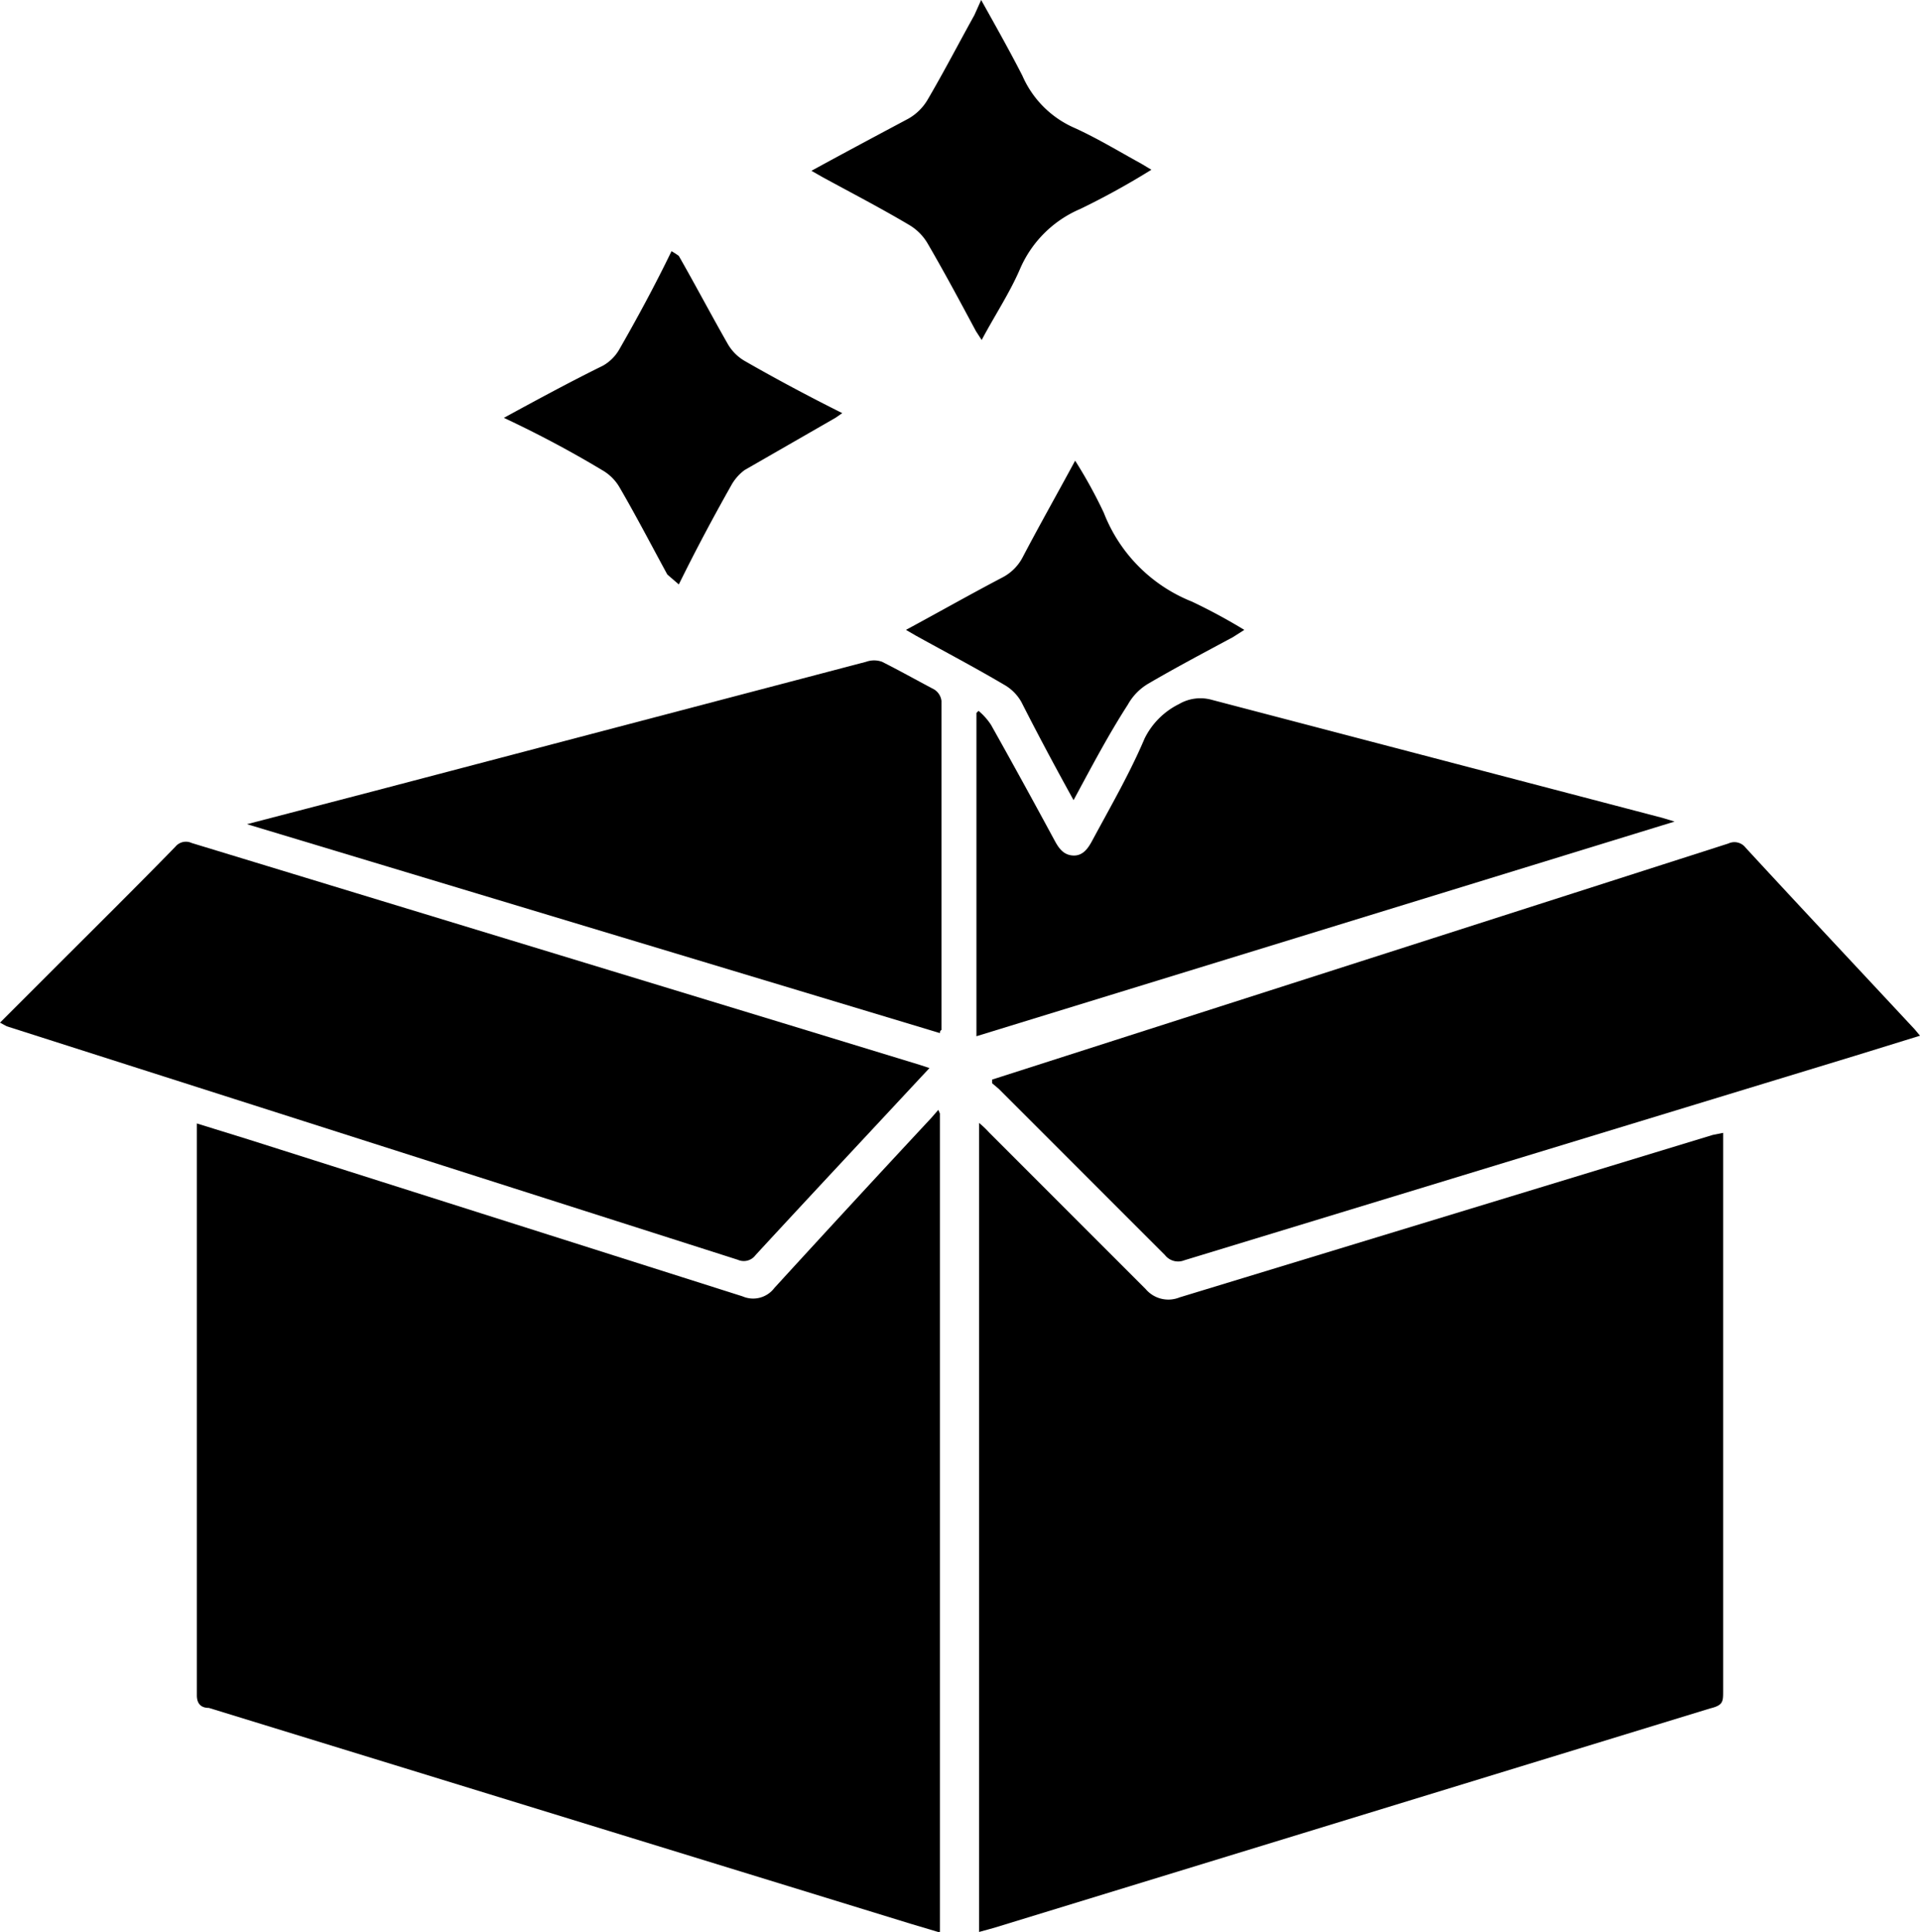
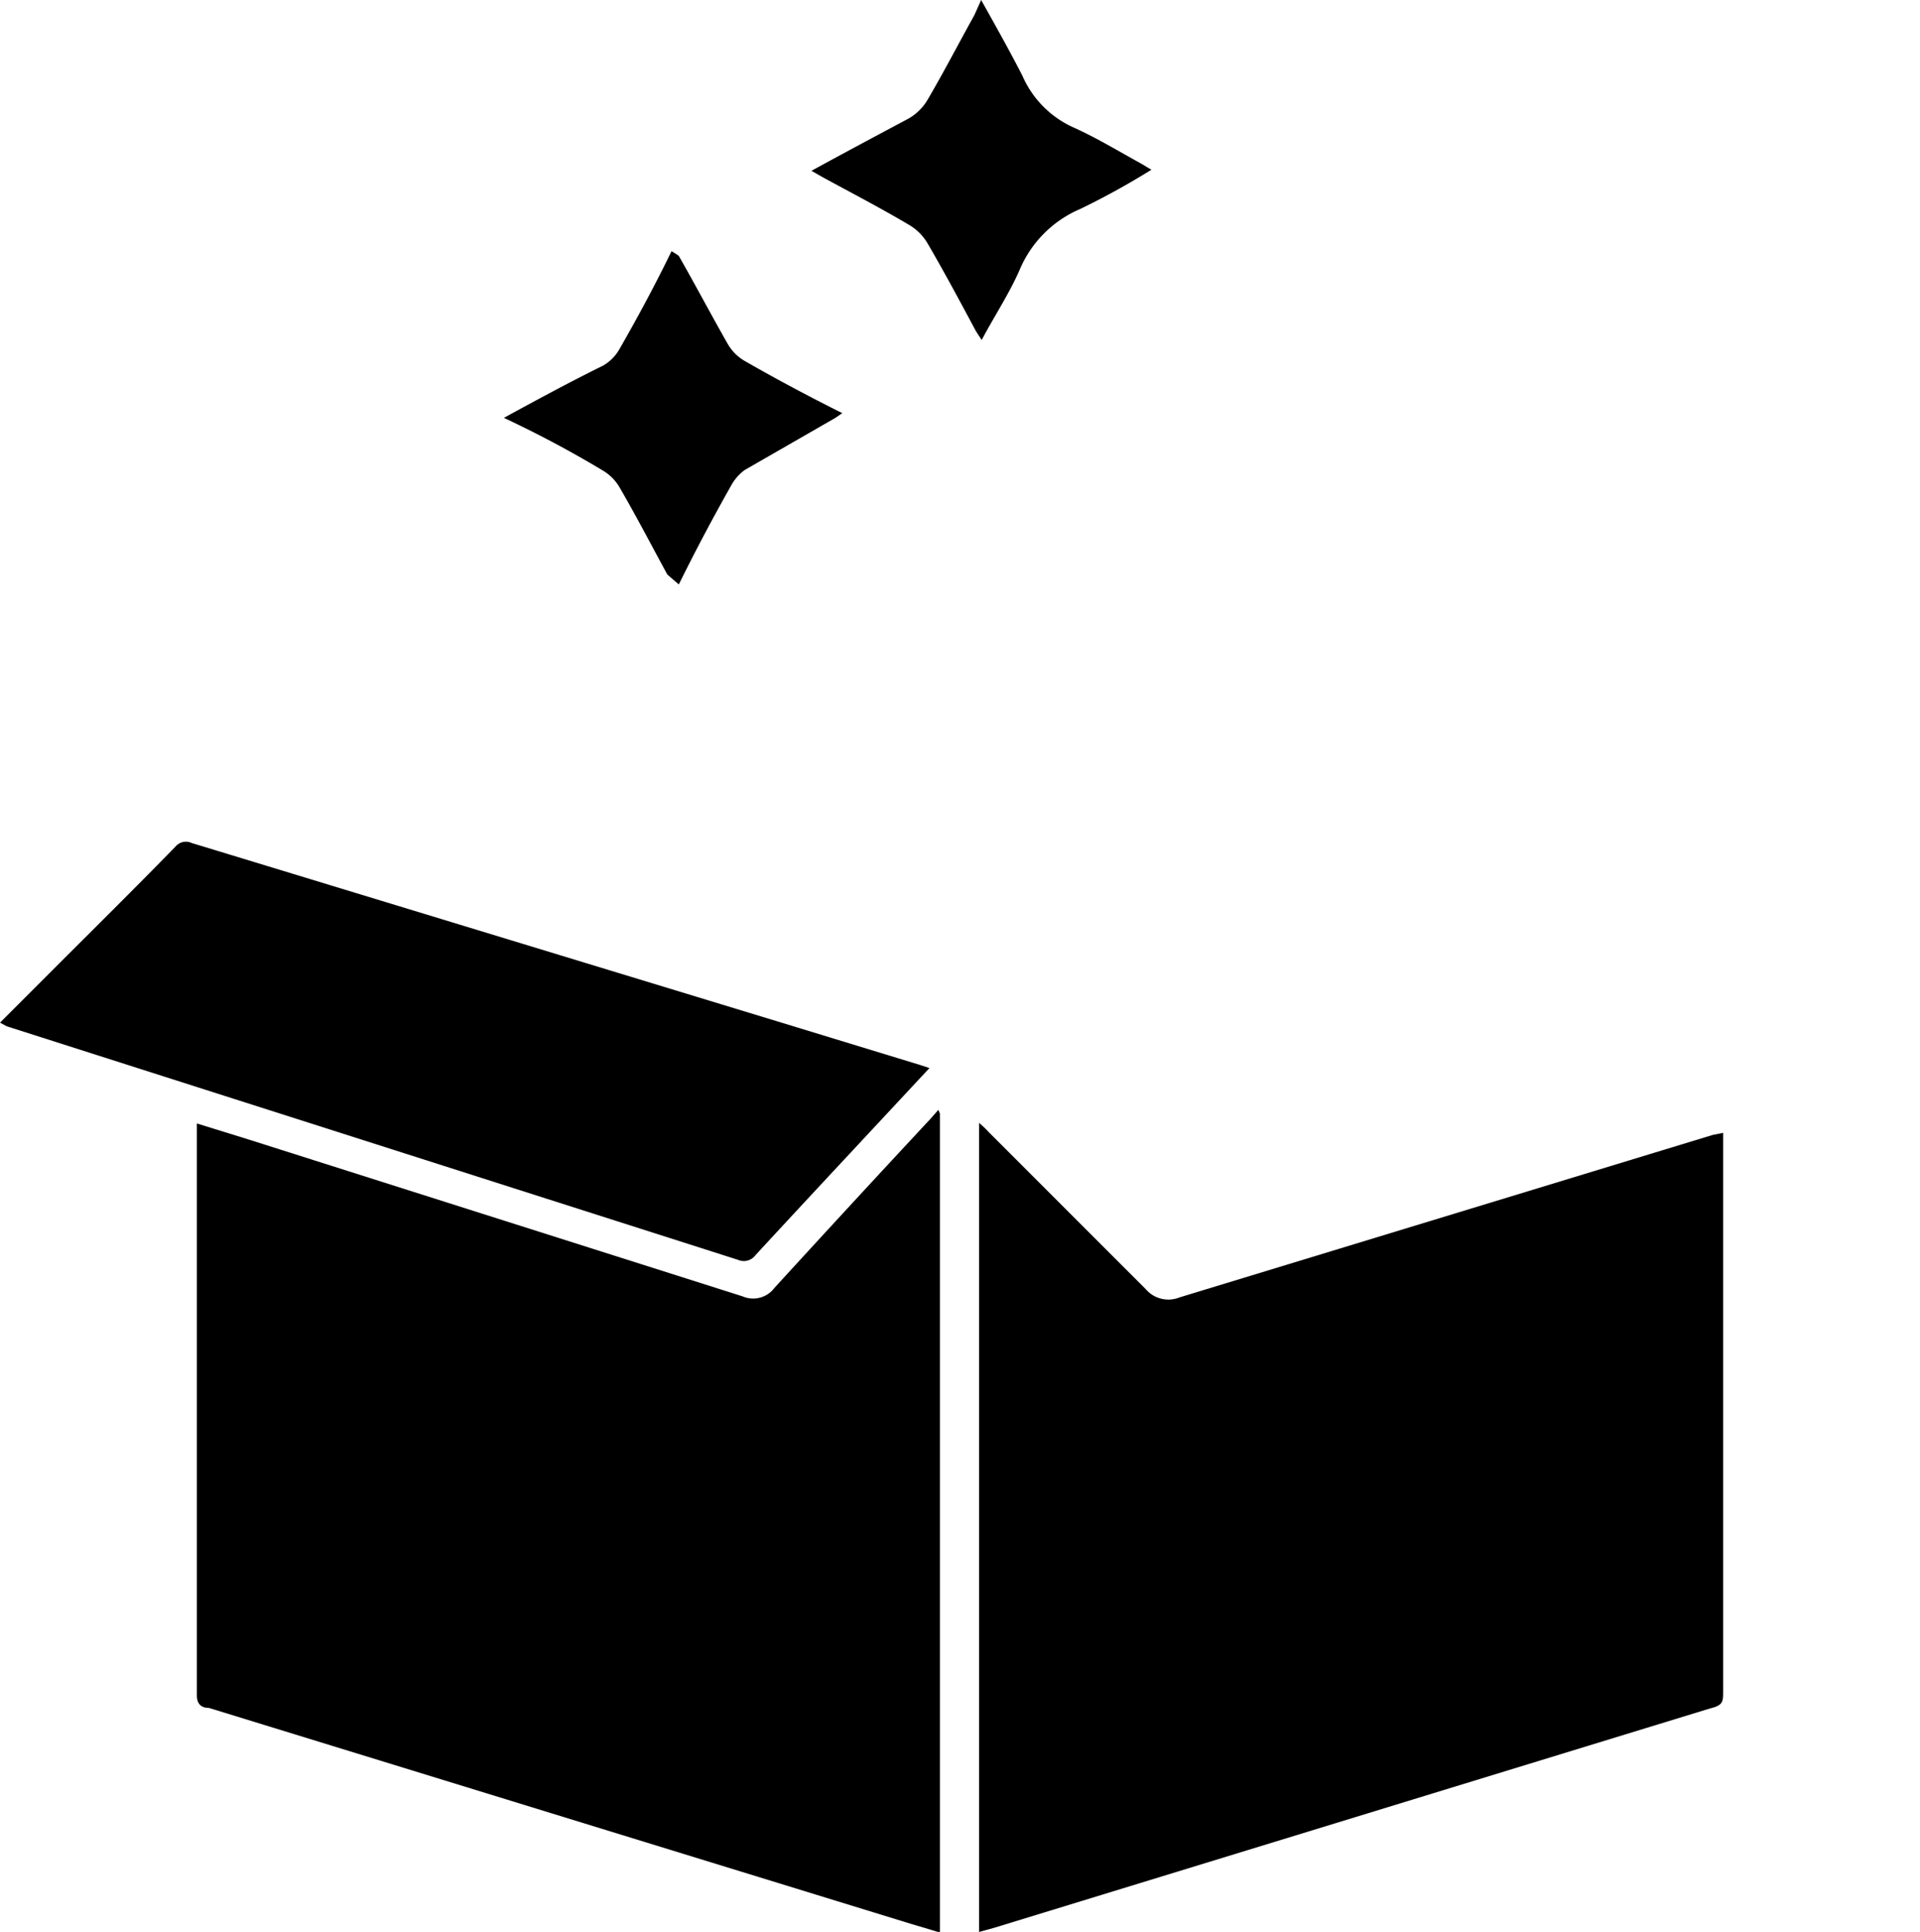
<svg xmlns="http://www.w3.org/2000/svg" viewBox="0 0 36.77 36.99">
  <title>Asset 9</title>
  <g id="Layer_2" data-name="Layer 2">
    <g id="Layer_1-2" data-name="Layer 1">
      <path d="M18,21.32V37l-.57-.17L4,32.7c-.13,0-.23-.06-.23-.24,0-3.6,0-7.21,0-10.81v-.14l1,.31,9.45,3a.51.51,0,0,0,.61-.16q1.5-1.64,3-3.25l.14-.16Z" />
      <path d="M33,21.69V32.38c0,.2,0,.27-.25.33l-13.71,4.2-.29.08V21.5a1.7,1.7,0,0,1,.19.18c1,1,2,2,3,3a.57.57,0,0,0,.65.16l10.21-3.11Z" />
-       <path d="M19,20.67l2.34-.75L33.1,16.15a.27.27,0,0,1,.33.08c1.07,1.16,2.16,2.32,3.24,3.48l.1.12-1.23.38L22.68,24.13a.32.32,0,0,1-.37-.1l-3.18-3.18L19,20.74Z" />
      <path d="M0,19.58l1-1c.79-.79,1.58-1.57,2.36-2.37a.26.26,0,0,1,.31-.07L15,19.59l2.62.8.18.06-.15.16c-1.06,1.14-2.12,2.27-3.18,3.42a.28.28,0,0,1-.34.09l-14-4.47Z" />
-       <path d="M18,19.78l-13.27-4v0l2.38-.62,9.48-2.49a.45.45,0,0,1,.3,0c.32.16.64.34,1,.53a.3.3,0,0,1,.14.22q0,3.15,0,6.3S18,19.73,18,19.78Z" />
-       <path d="M18.74,13.61a1.22,1.22,0,0,1,.24.27c.41.73.81,1.46,1.21,2.2.08.15.17.29.36.3s.29-.14.37-.29c.35-.65.72-1.29,1-1.95a1.45,1.45,0,0,1,.66-.66.81.81,0,0,1,.63-.08l8.63,2.26.23.07L18.7,19.84V13.65Z" />
      <path d="M18.79,0c.28.5.56,1,.79,1.45a1.93,1.93,0,0,0,1,1c.44.2.85.45,1.27.68l.2.12A14.74,14.74,0,0,1,20.69,4a2.19,2.19,0,0,0-1.16,1.16c-.2.46-.48.88-.73,1.35l-.11-.17c-.3-.56-.6-1.12-.92-1.67a1,1,0,0,0-.37-.37c-.54-.32-1.1-.61-1.65-.91l-.21-.12c.64-.35,1.26-.68,1.86-1a1,1,0,0,0,.37-.37c.31-.53.59-1.07.89-1.61Z" />
-       <path d="M20.56,15.32c-.36-.65-.69-1.27-1-1.88a.87.87,0,0,0-.33-.33c-.56-.33-1.13-.63-1.69-.94l-.19-.11c.63-.34,1.23-.68,1.84-1a.91.91,0,0,0,.4-.4c.32-.61.66-1.21,1-1.84a9.1,9.1,0,0,1,.55,1,3,3,0,0,0,1.69,1.7,11.11,11.11,0,0,1,1,.54l-.22.14c-.54.29-1.09.58-1.62.89a1.07,1.07,0,0,0-.39.4C21.22,14.08,20.9,14.69,20.56,15.32Z" />
      <path d="M9.65,8c.66-.36,1.29-.7,1.9-1a.84.84,0,0,0,.31-.31c.35-.61.69-1.24,1-1.88A1.3,1.3,0,0,1,13,4.9c.32.56.62,1.13.94,1.69a.89.89,0,0,0,.32.32c.61.35,1.23.68,1.87,1L16,8,14.26,9A.92.92,0,0,0,14,9.3c-.35.62-.68,1.24-1,1.89L12.78,11c-.3-.55-.59-1.11-.91-1.66A.9.9,0,0,0,11.53,9C10.93,8.64,10.31,8.31,9.65,8Z" />
    </g>
  </g>
</svg>